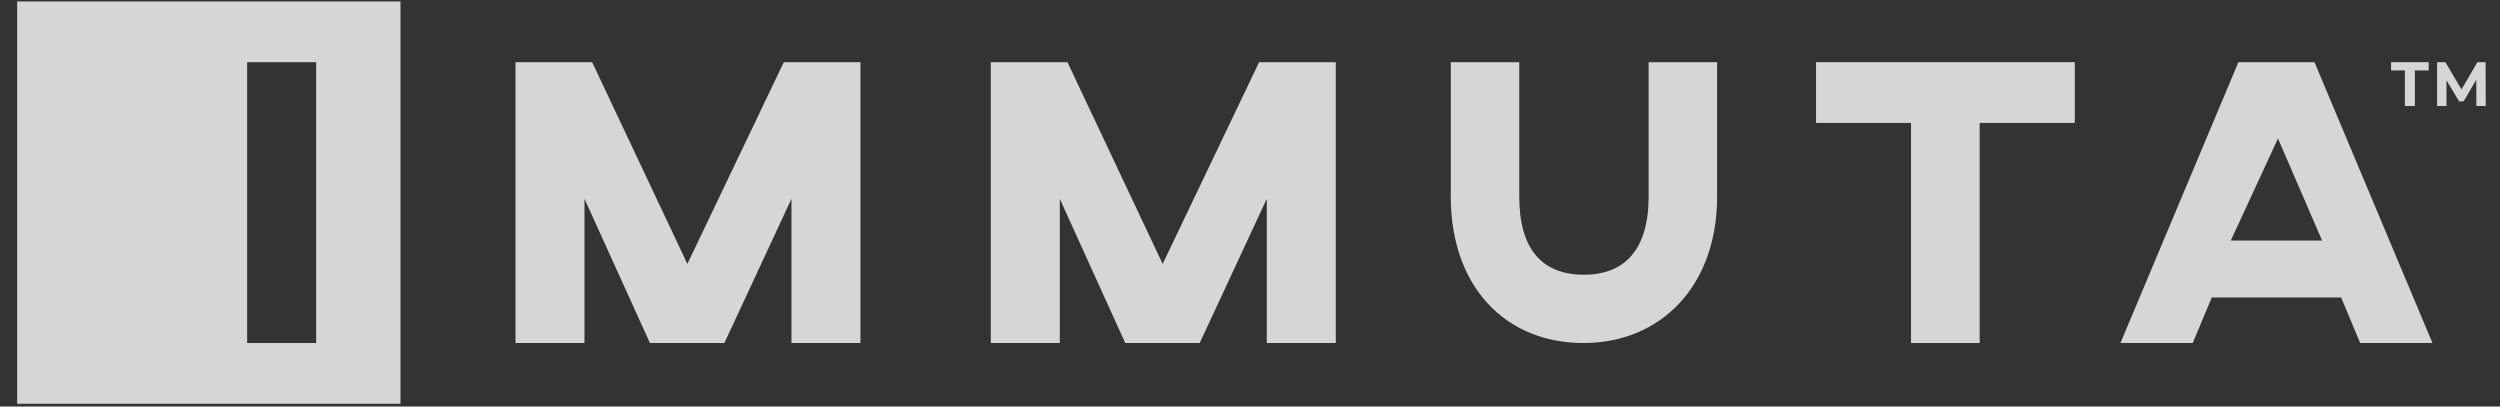
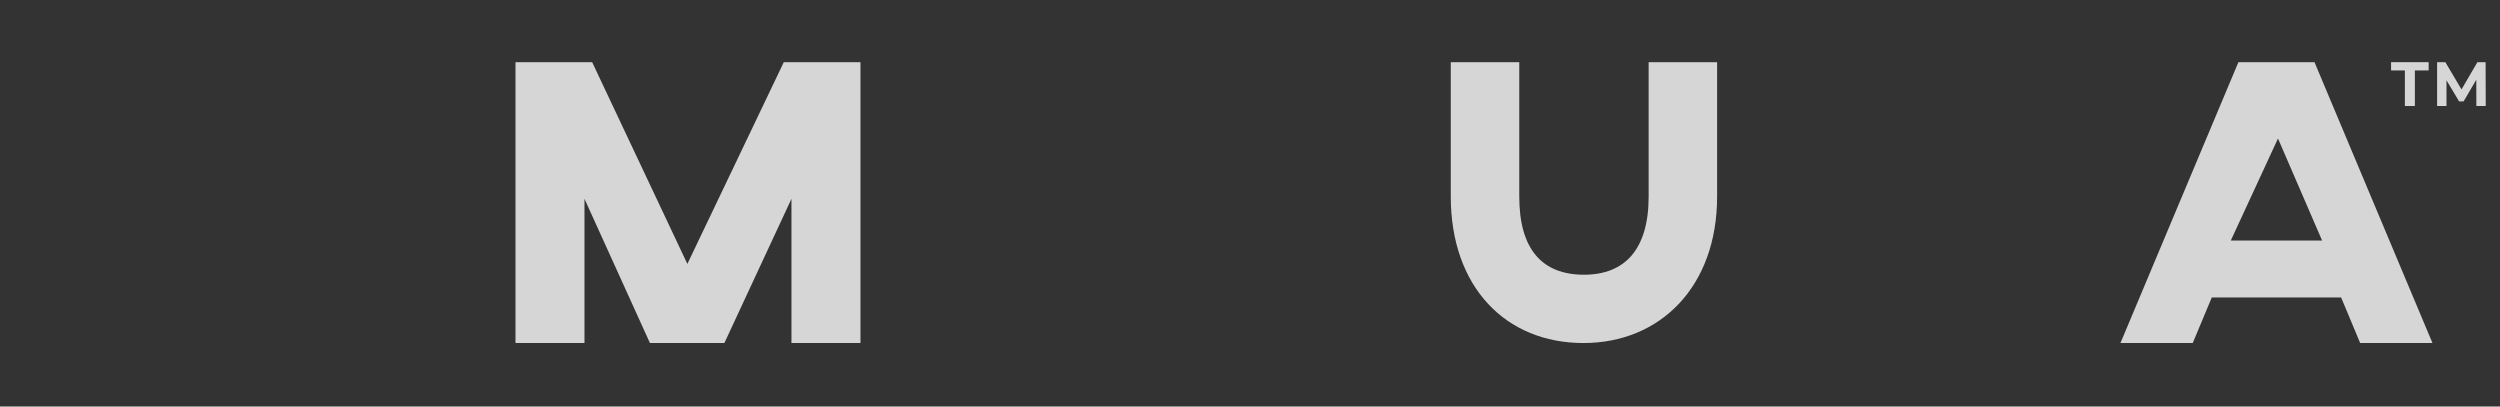
<svg xmlns="http://www.w3.org/2000/svg" width="123" height="20" viewBox="0 0 123 20" fill="none">
  <rect x="0" y="0" width="123" height="20" fill="#333333" stroke="none" />
  <g opacity="0.8">
    <path d="M84.482 3.059H81.113V9.672C81.113 12.255 79.957 13.516 77.93 13.516C75.864 13.516 74.748 12.255 74.748 9.672V3.059H71.378V9.672C71.378 14.108 74.07 16.877 77.905 16.877C81.68 16.877 84.482 14.108 84.482 9.672V3.059Z" fill="white" />
-     <path d="M102.08 3.059H89.35V6.047H94.023V16.877H97.4V6.047H102.08V3.059Z" fill="white" />
    <path fill-rule="evenodd" clip-rule="evenodd" d="M116.12 16.877H119.677L113.873 3.059H110.129L104.326 16.877H107.883L108.819 14.636H115.184L116.12 16.877ZM109.755 11.835L112.077 6.814L114.248 11.835H109.755Z" fill="white" />
    <path d="M117.641 3.466H118.32V5.216H118.811V3.466H119.49V3.059H117.641V3.466Z" fill="white" />
-     <path d="M121.837 5.216L121.834 3.922L121.209 4.988H120.988L120.367 3.95V5.216H119.906V3.059H120.312L121.106 4.4L121.888 3.059H122.292L122.298 5.216H121.837Z" fill="white" />
+     <path d="M121.837 5.216L121.834 3.922L121.209 4.988H120.988L120.367 3.95V5.216H119.906V3.059H120.312L121.106 4.4L121.888 3.059H122.292L122.298 5.216H121.837" fill="white" />
    <path d="M42.335 3.059H38.563L33.818 12.985L29.134 3.059H25.362V16.877H28.756V9.781L31.977 16.877H35.639L38.94 9.781V16.877H42.335V3.059Z" fill="white" />
-     <path d="M65.72 3.059H61.948L57.203 12.985L52.519 3.059H48.747V16.877H52.142V9.781L55.362 16.877H59.025L62.325 9.781V16.877H65.72V3.059Z" fill="white" />
-     <path fill-rule="evenodd" clip-rule="evenodd" d="M19.704 0.072H0.845V19.865H19.704V0.072ZM15.555 3.06H12.16V16.877H15.555V3.06Z" fill="white" />
  </g>
</svg>